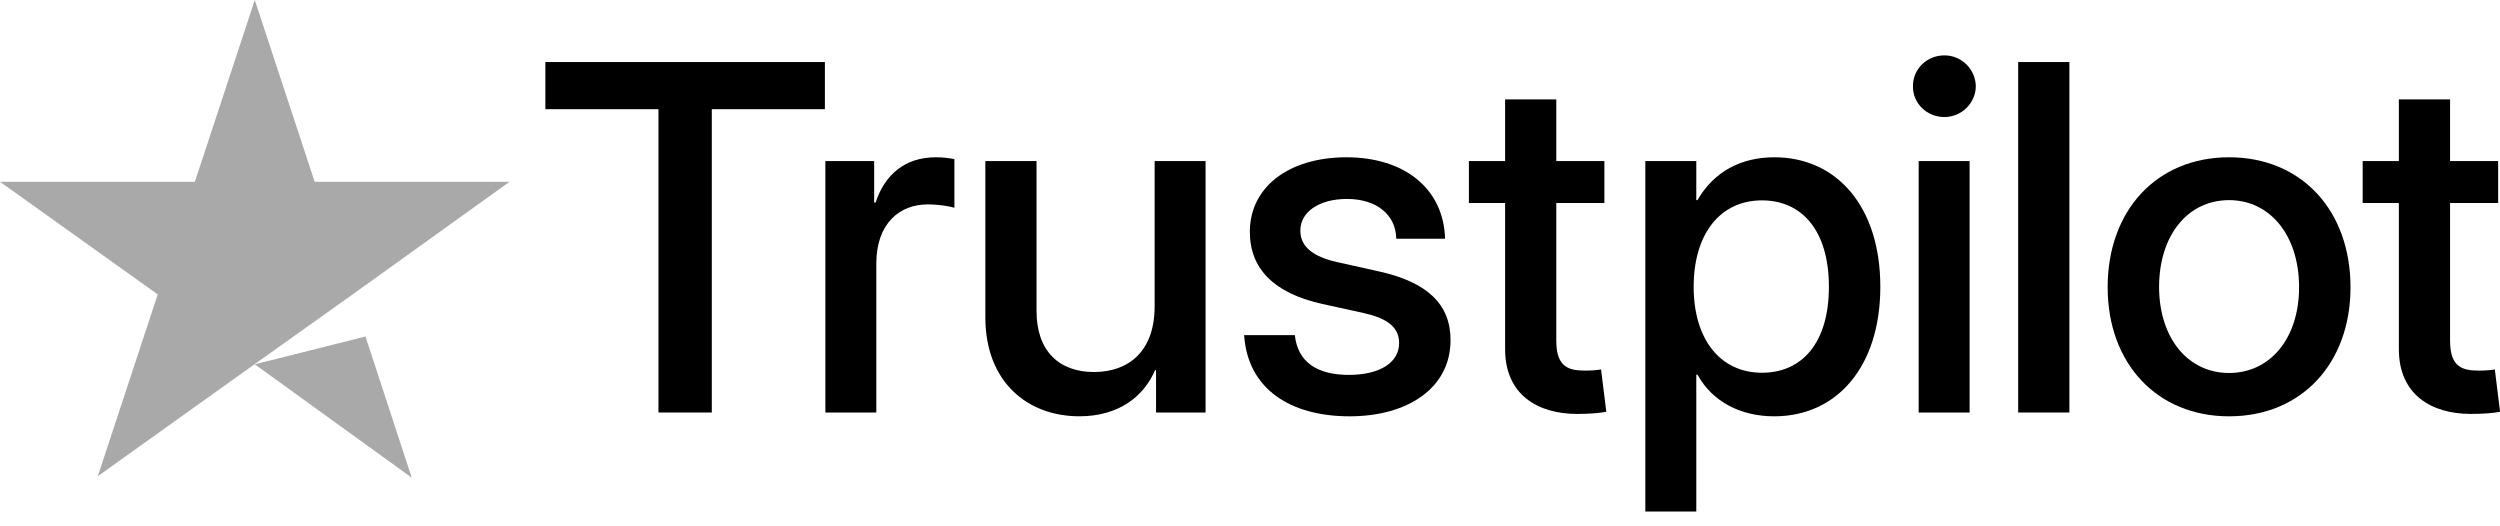
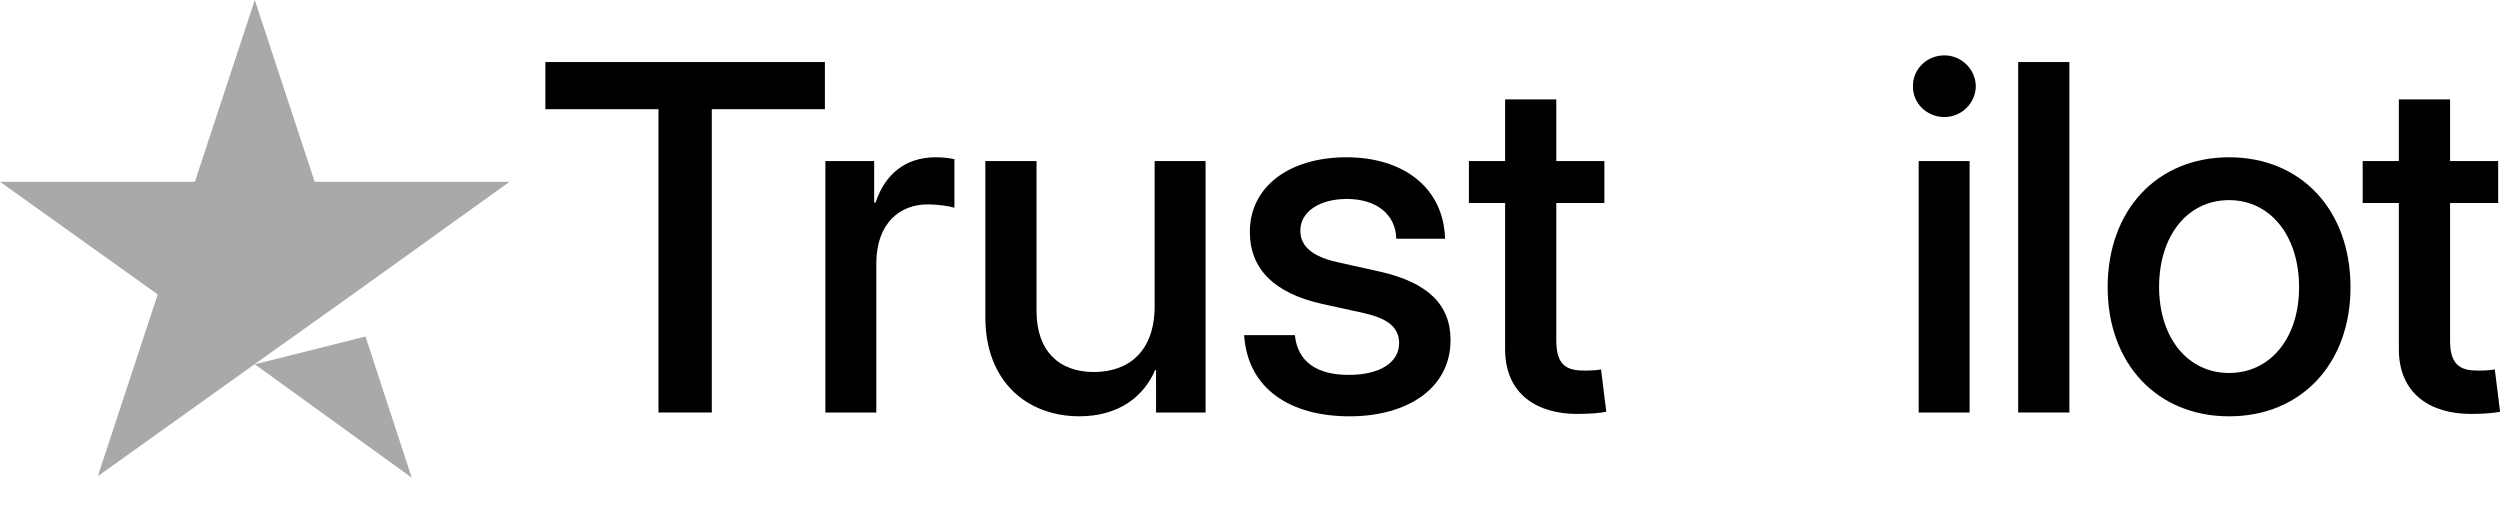
<svg xmlns="http://www.w3.org/2000/svg" width="114" height="24" viewBox="0 0 114 24" fill="none">
  <path d="M11.618 16.612L16.666 15.344L18.775 21.783L11.618 16.612ZM23.236 8.289H14.349L11.618 0L8.886 8.289H0L7.192 13.426L4.46 21.715L11.652 16.577L16.078 13.426L23.236 8.289Z" fill="#A9A9A9" />
  <path d="M112.667 18.875C110.887 18.875 109.388 18.006 109.388 15.922V9.256H107.738V7.345H109.388V4.533H111.723V7.345H113.916V9.256H111.723V15.542C111.723 16.769 112.32 16.899 113.047 16.899C113.329 16.899 113.612 16.877 113.764 16.845L114.003 18.777C113.72 18.832 113.275 18.875 112.667 18.875Z" fill="black" />
  <path d="M101.646 18.984C98.357 18.984 96.109 16.573 96.109 13.099C96.109 9.582 98.357 7.172 101.646 7.172C104.936 7.172 107.183 9.582 107.183 13.099C107.183 16.573 104.947 18.984 101.646 18.984ZM101.646 17.008C103.514 17.008 104.838 15.434 104.838 13.099C104.838 10.733 103.514 9.126 101.646 9.126C99.757 9.126 98.454 10.733 98.454 13.099C98.465 15.434 99.779 17.008 101.646 17.008Z" fill="black" />
  <path d="M94.364 2.829V18.81H92.029V2.829H94.364Z" fill="black" />
  <path d="M87.491 18.81V7.345H89.814V18.81H87.491ZM88.664 5.337C87.86 5.337 87.22 4.707 87.231 3.937C87.22 3.155 87.86 2.525 88.664 2.525C89.445 2.525 90.086 3.155 90.097 3.937C90.086 4.707 89.445 5.337 88.664 5.337Z" fill="black" />
-   <path d="M75.027 23.326V7.345H77.351V9.126H77.405C78.154 7.823 79.392 7.172 80.912 7.172C83.745 7.172 85.743 9.408 85.743 13.078C85.743 16.704 83.778 18.984 80.901 18.984C79.392 18.984 78.089 18.332 77.405 17.084H77.351V23.326H75.027ZM77.231 13.078C77.231 15.466 78.436 16.997 80.347 16.997C82.16 16.997 83.398 15.651 83.398 13.078C83.398 10.505 82.16 9.137 80.347 9.137C78.436 9.137 77.231 10.668 77.231 13.078Z" fill="black" />
  <path d="M71.911 18.875C70.131 18.875 68.633 18.006 68.633 15.922V9.256H66.982V7.345H68.633V4.533H70.967V7.345H73.16V9.256H70.967V15.542C70.967 16.769 71.564 16.899 72.291 16.899C72.574 16.899 72.856 16.877 73.008 16.845L73.247 18.777C72.964 18.832 72.519 18.875 71.911 18.875Z" fill="black" />
  <path d="M65.895 10.885H63.67C63.648 9.777 62.758 9.072 61.422 9.072C60.163 9.072 59.295 9.658 59.295 10.515C59.295 11.275 59.913 11.71 60.956 11.948L62.91 12.383C65.081 12.871 66.145 13.87 66.145 15.509C66.145 17.703 64.18 18.984 61.542 18.984C58.849 18.984 56.895 17.746 56.732 15.281H59.045C59.175 16.508 60.054 17.095 61.509 17.095C62.91 17.095 63.8 16.541 63.8 15.64C63.8 14.858 63.149 14.489 62.172 14.272L60.293 13.859C58.1 13.371 56.993 12.263 56.993 10.57C56.993 8.518 58.784 7.172 61.401 7.172C63.995 7.172 65.83 8.561 65.895 10.885Z" fill="black" />
  <path d="M52.651 13.968V7.345H54.974V18.81H52.716V16.877H52.672C52.162 18.072 51.022 18.983 49.22 18.983C46.864 18.983 44.932 17.431 44.932 14.467V7.345H47.266V14.185C47.266 16.009 48.297 16.964 49.882 16.964C51.435 16.964 52.651 16.052 52.651 13.968Z" fill="black" />
  <path d="M37.637 18.81V7.345H39.862V9.234H39.928C40.351 7.953 41.274 7.172 42.674 7.172C43.022 7.172 43.326 7.215 43.521 7.258V9.473C43.315 9.408 42.815 9.321 42.294 9.321C41.024 9.321 39.96 10.19 39.96 12.014V18.81H37.637Z" fill="black" />
  <path d="M24.869 4.979V2.829H37.615V4.979H32.458V18.81H30.026V4.979H24.869Z" fill="black" />
</svg>